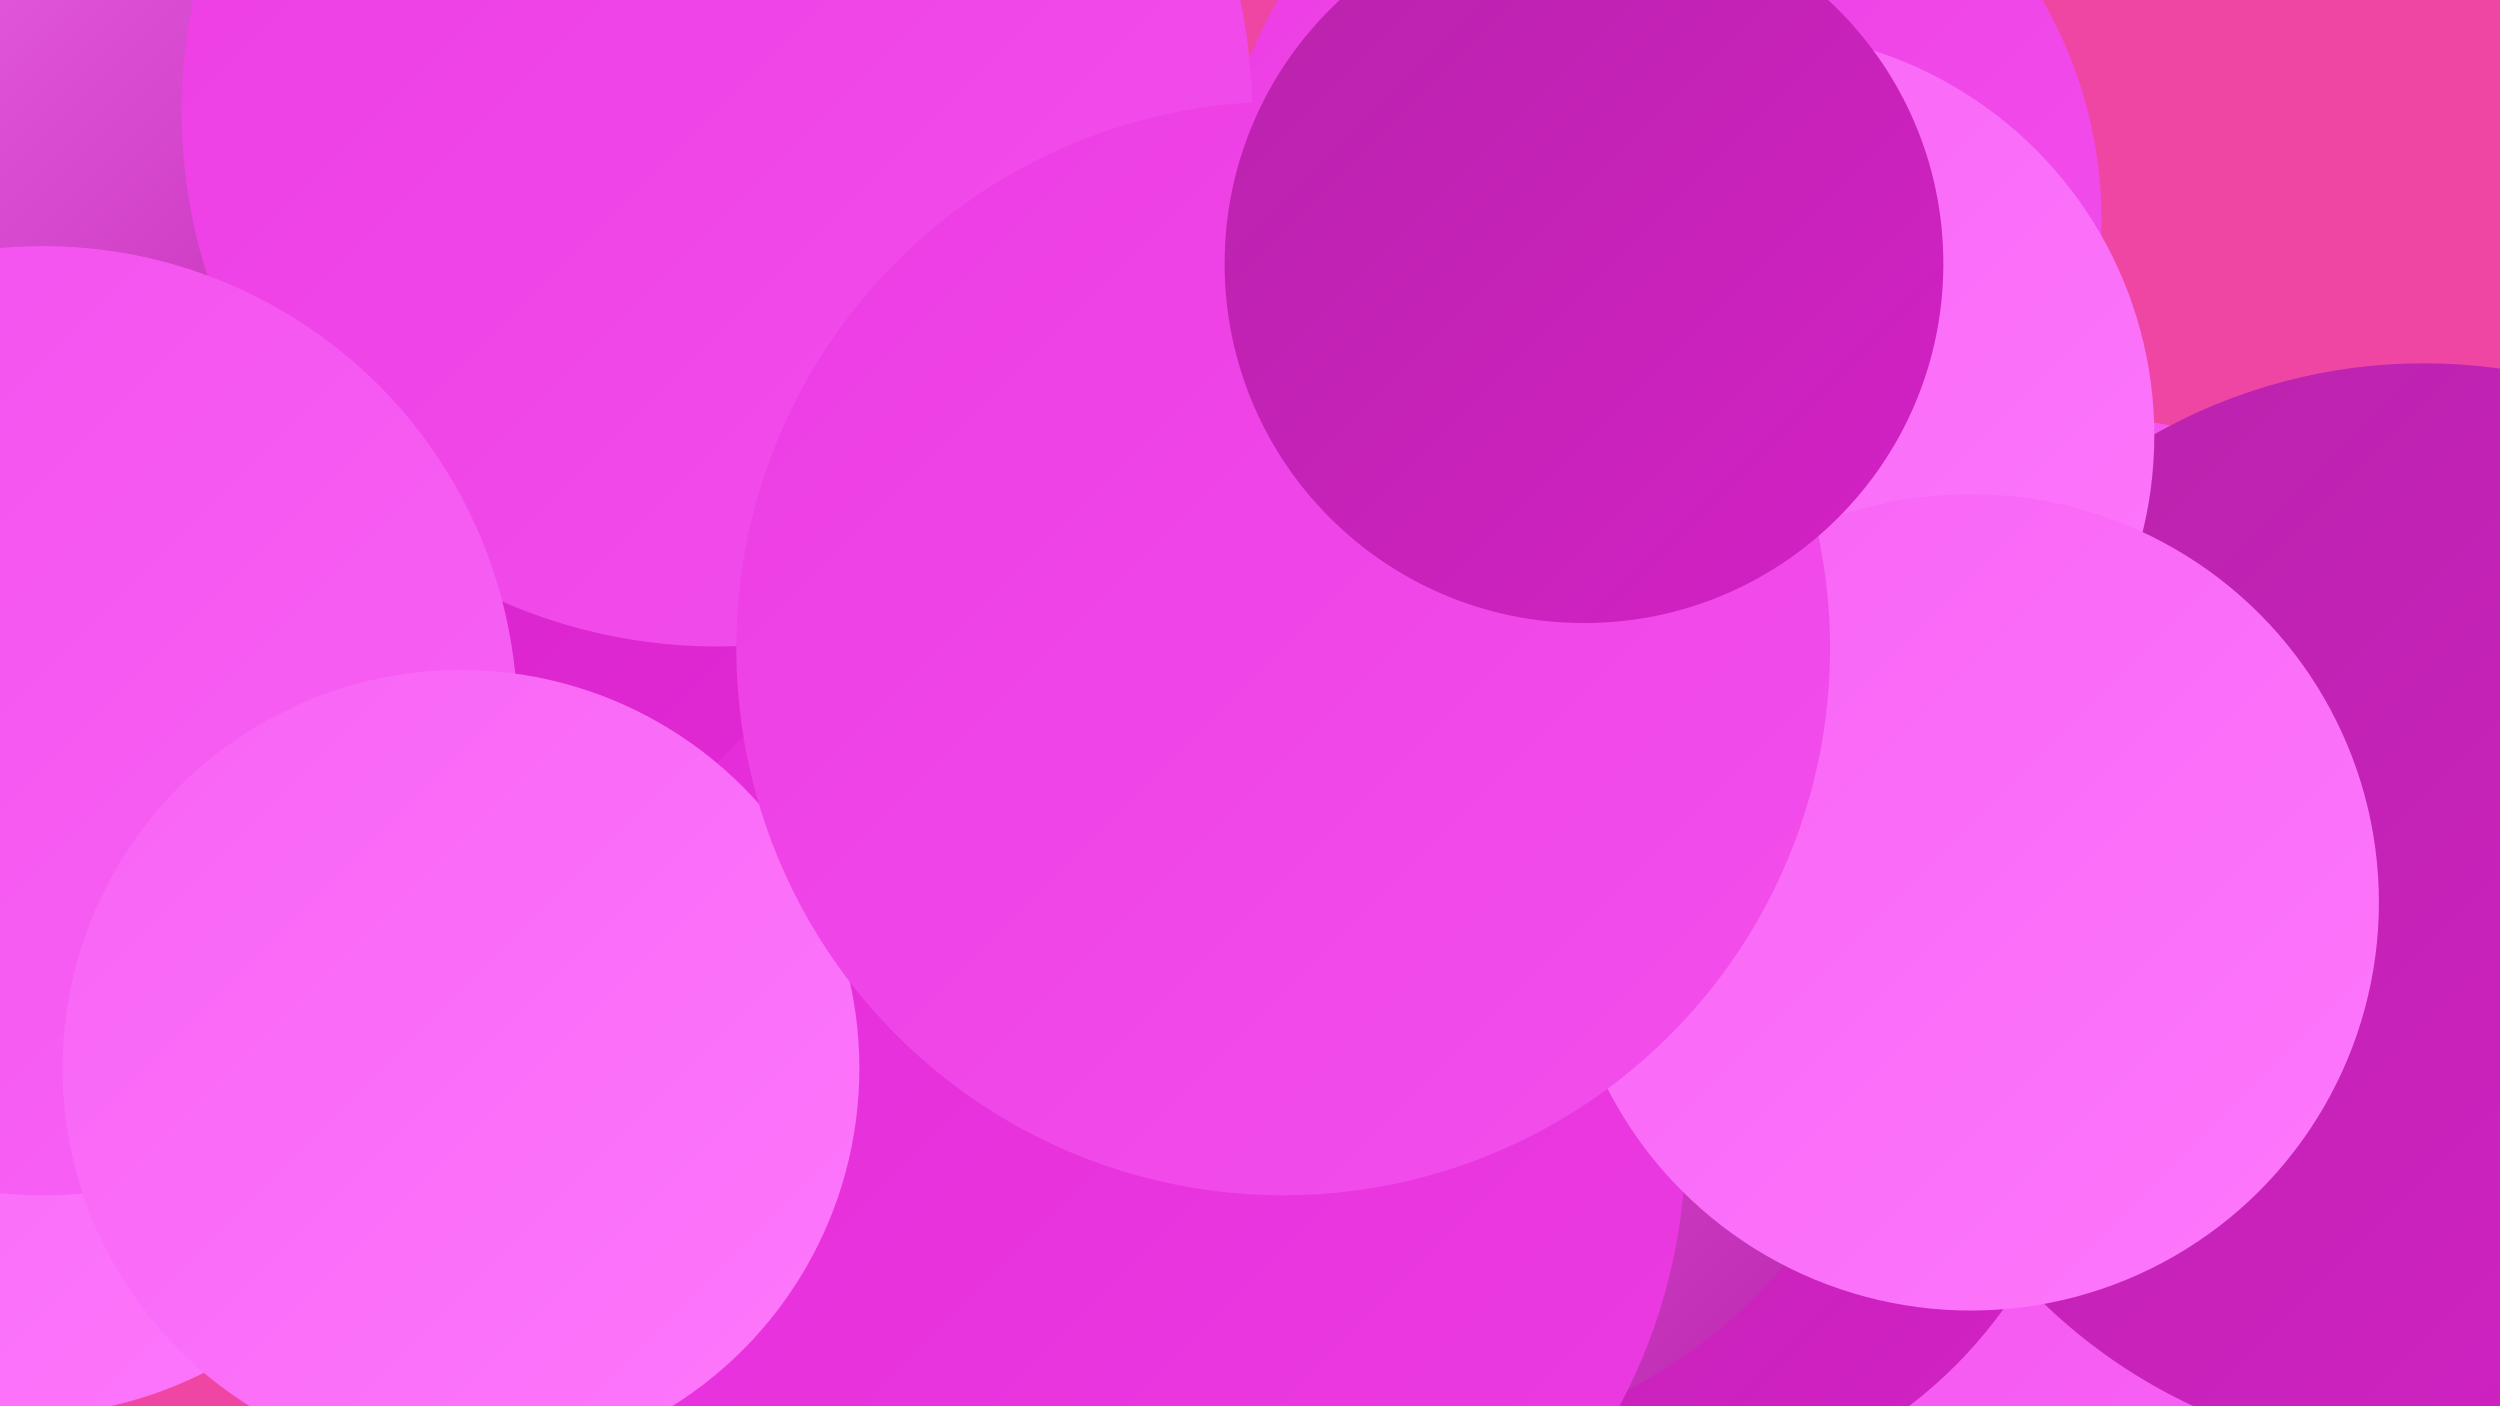
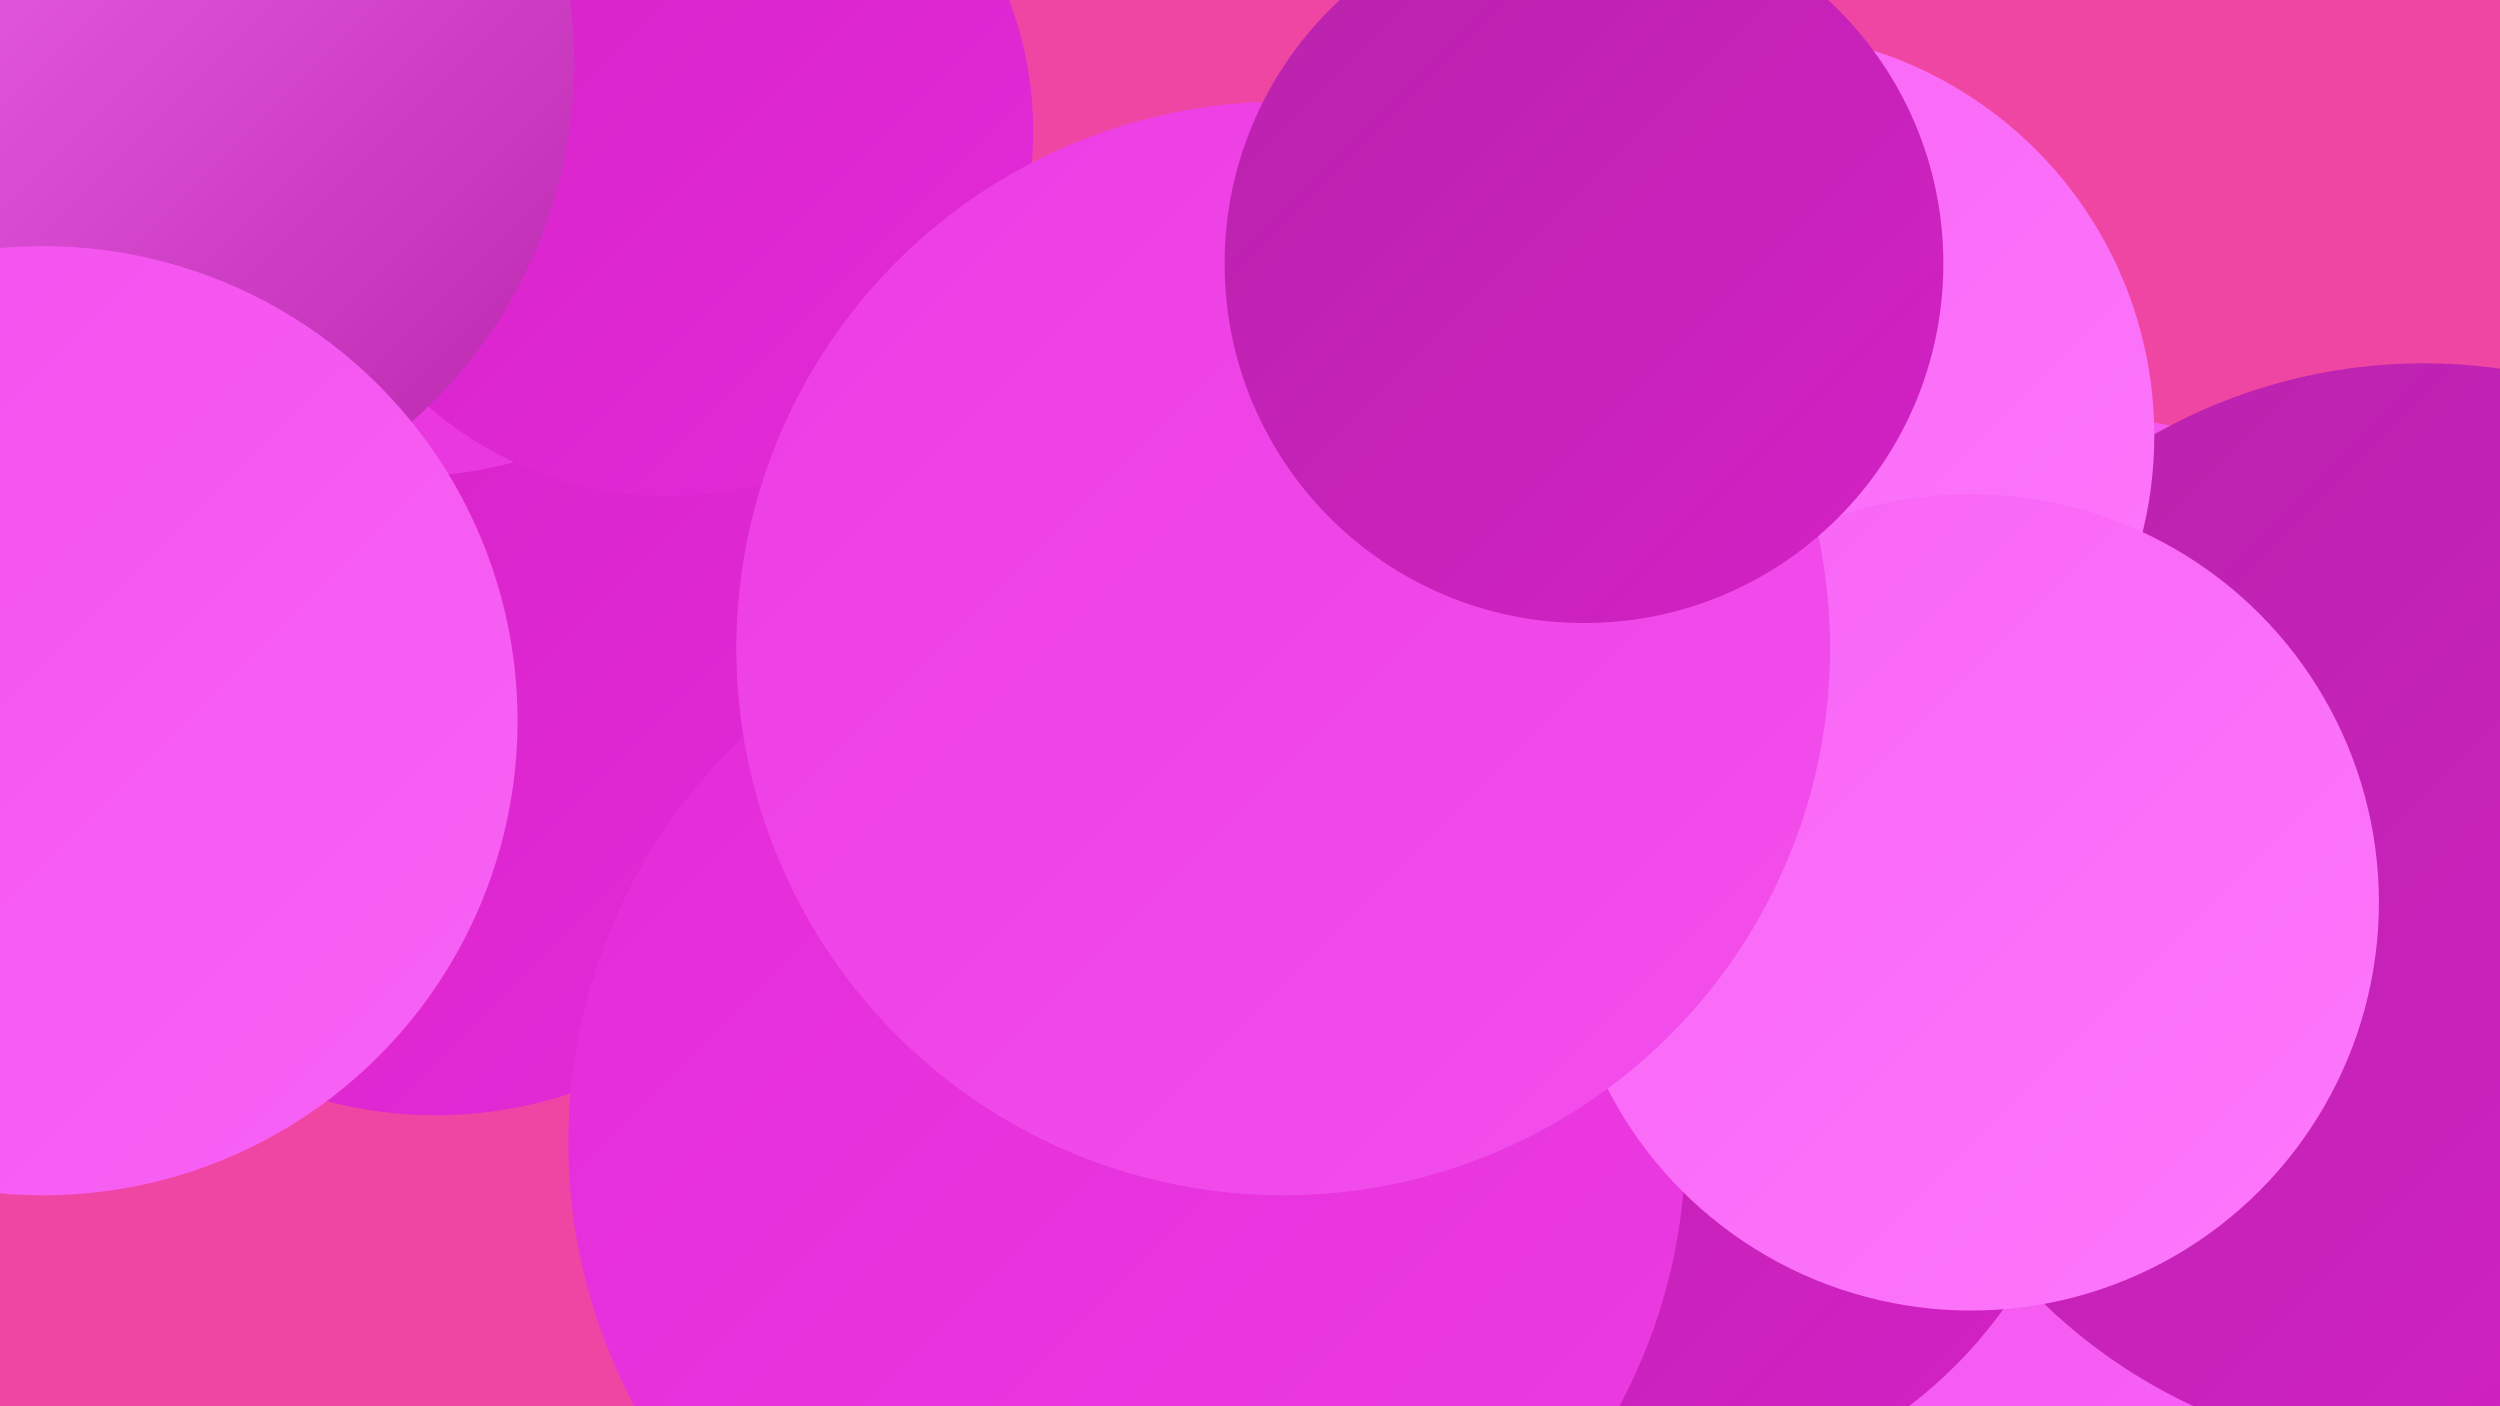
<svg xmlns="http://www.w3.org/2000/svg" width="1280" height="720">
  <defs>
    <linearGradient id="grad0" x1="0%" y1="0%" x2="100%" y2="100%">
      <stop offset="0%" style="stop-color:#b823ab;stop-opacity:1" />
      <stop offset="100%" style="stop-color:#d421c6;stop-opacity:1" />
    </linearGradient>
    <linearGradient id="grad1" x1="0%" y1="0%" x2="100%" y2="100%">
      <stop offset="0%" style="stop-color:#d421c6;stop-opacity:1" />
      <stop offset="100%" style="stop-color:#e42bd8;stop-opacity:1" />
    </linearGradient>
    <linearGradient id="grad2" x1="0%" y1="0%" x2="100%" y2="100%">
      <stop offset="0%" style="stop-color:#e42bd8;stop-opacity:1" />
      <stop offset="100%" style="stop-color:#ec3ce3;stop-opacity:1" />
    </linearGradient>
    <linearGradient id="grad3" x1="0%" y1="0%" x2="100%" y2="100%">
      <stop offset="0%" style="stop-color:#ec3ce3;stop-opacity:1" />
      <stop offset="100%" style="stop-color:#f34fed;stop-opacity:1" />
    </linearGradient>
    <linearGradient id="grad4" x1="0%" y1="0%" x2="100%" y2="100%">
      <stop offset="0%" style="stop-color:#f34fed;stop-opacity:1" />
      <stop offset="100%" style="stop-color:#f863f5;stop-opacity:1" />
    </linearGradient>
    <linearGradient id="grad5" x1="0%" y1="0%" x2="100%" y2="100%">
      <stop offset="0%" style="stop-color:#f863f5;stop-opacity:1" />
      <stop offset="100%" style="stop-color:#fd78fc;stop-opacity:1" />
    </linearGradient>
    <linearGradient id="grad6" x1="0%" y1="0%" x2="100%" y2="100%">
      <stop offset="0%" style="stop-color:#fd78fc;stop-opacity:1" />
      <stop offset="100%" style="stop-color:#b823ab;stop-opacity:1" />
    </linearGradient>
  </defs>
  <rect width="1280" height="720" fill="#f046a3" />
  <circle cx="1054" cy="491" r="279" fill="url(#grad4)" />
  <circle cx="835" cy="533" r="235" fill="url(#grad0)" />
  <circle cx="223" cy="351" r="220" fill="url(#grad1)" />
-   <circle cx="713" cy="479" r="262" fill="url(#grad6)" />
-   <circle cx="850" cy="113" r="226" fill="url(#grad3)" />
  <circle cx="1241" cy="466" r="280" fill="url(#grad0)" />
  <circle cx="208" cy="34" r="210" fill="url(#grad2)" />
-   <circle cx="11" cy="517" r="208" fill="url(#grad5)" />
  <circle cx="342" cy="67" r="187" fill="url(#grad1)" />
  <circle cx="49" cy="32" r="245" fill="url(#grad6)" />
  <circle cx="625" cy="293" r="198" fill="url(#grad0)" />
-   <circle cx="367" cy="57" r="274" fill="url(#grad3)" />
  <circle cx="750" cy="246" r="190" fill="url(#grad4)" />
  <circle cx="896" cy="223" r="207" fill="url(#grad5)" />
  <circle cx="22" cy="369" r="243" fill="url(#grad4)" />
  <circle cx="577" cy="585" r="286" fill="url(#grad2)" />
  <circle cx="1009" cy="462" r="209" fill="url(#grad5)" />
-   <circle cx="236" cy="547" r="204" fill="url(#grad5)" />
  <circle cx="657" cy="332" r="280" fill="url(#grad3)" />
  <circle cx="811" cy="135" r="184" fill="url(#grad0)" />
</svg>